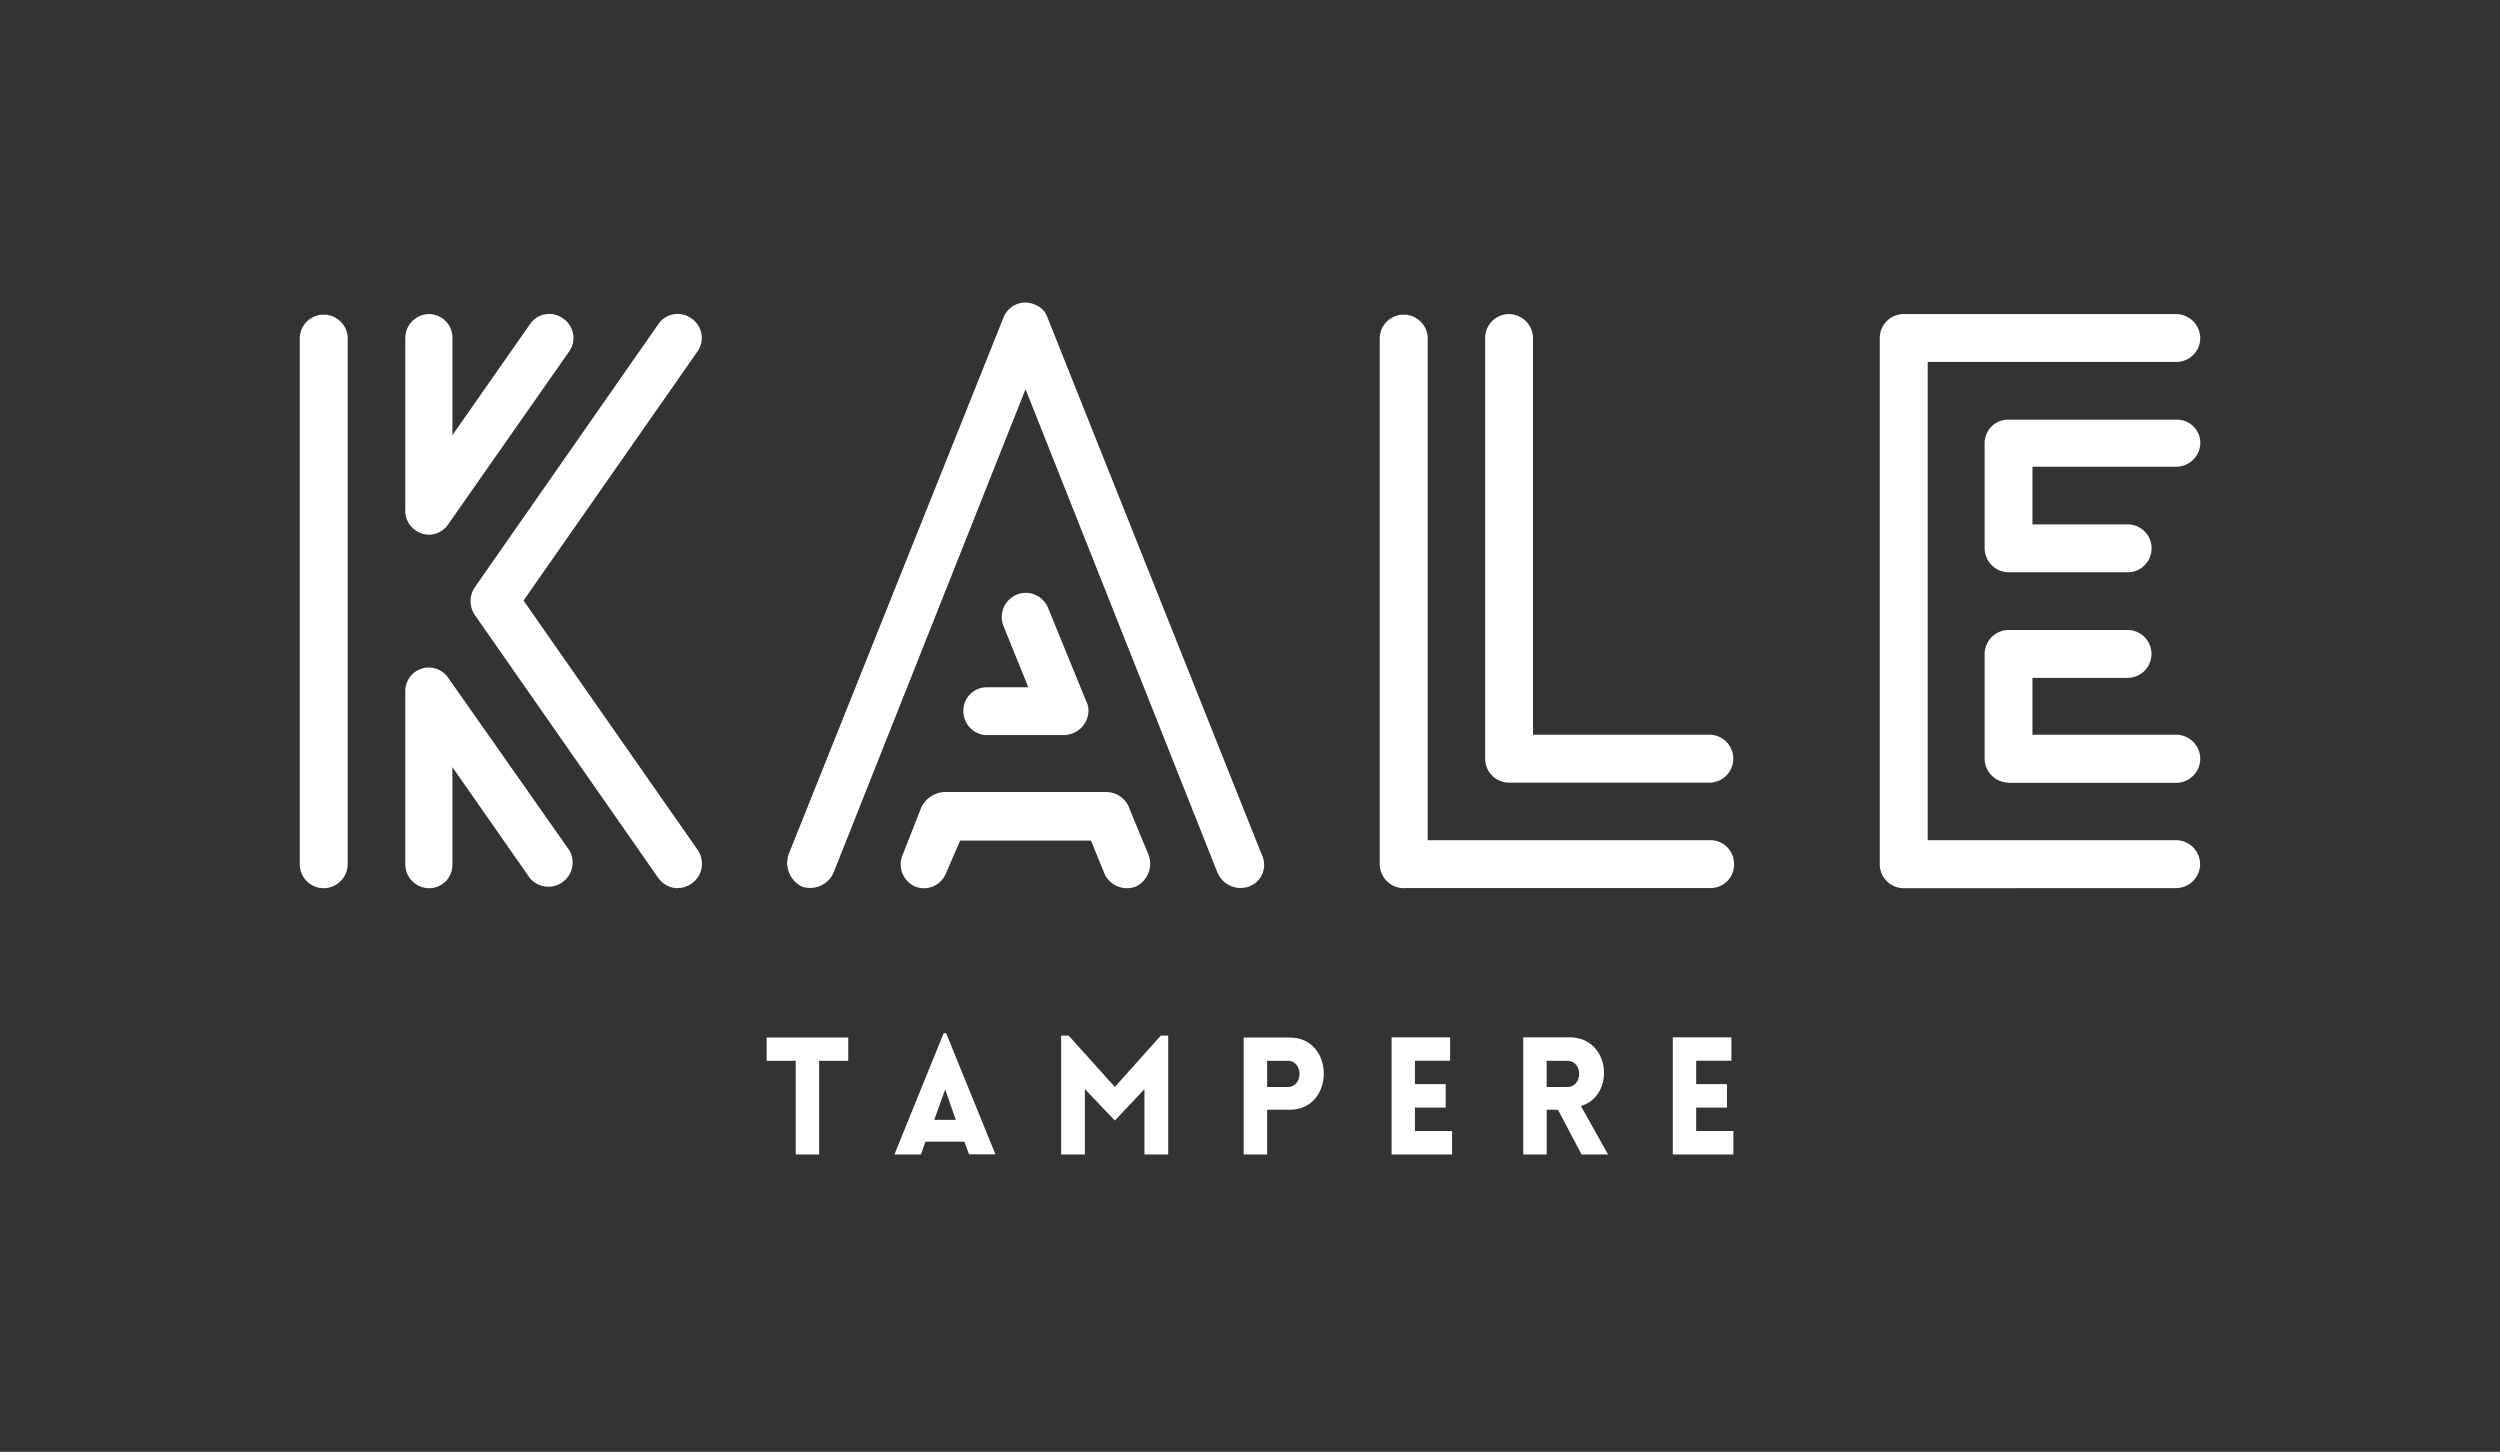
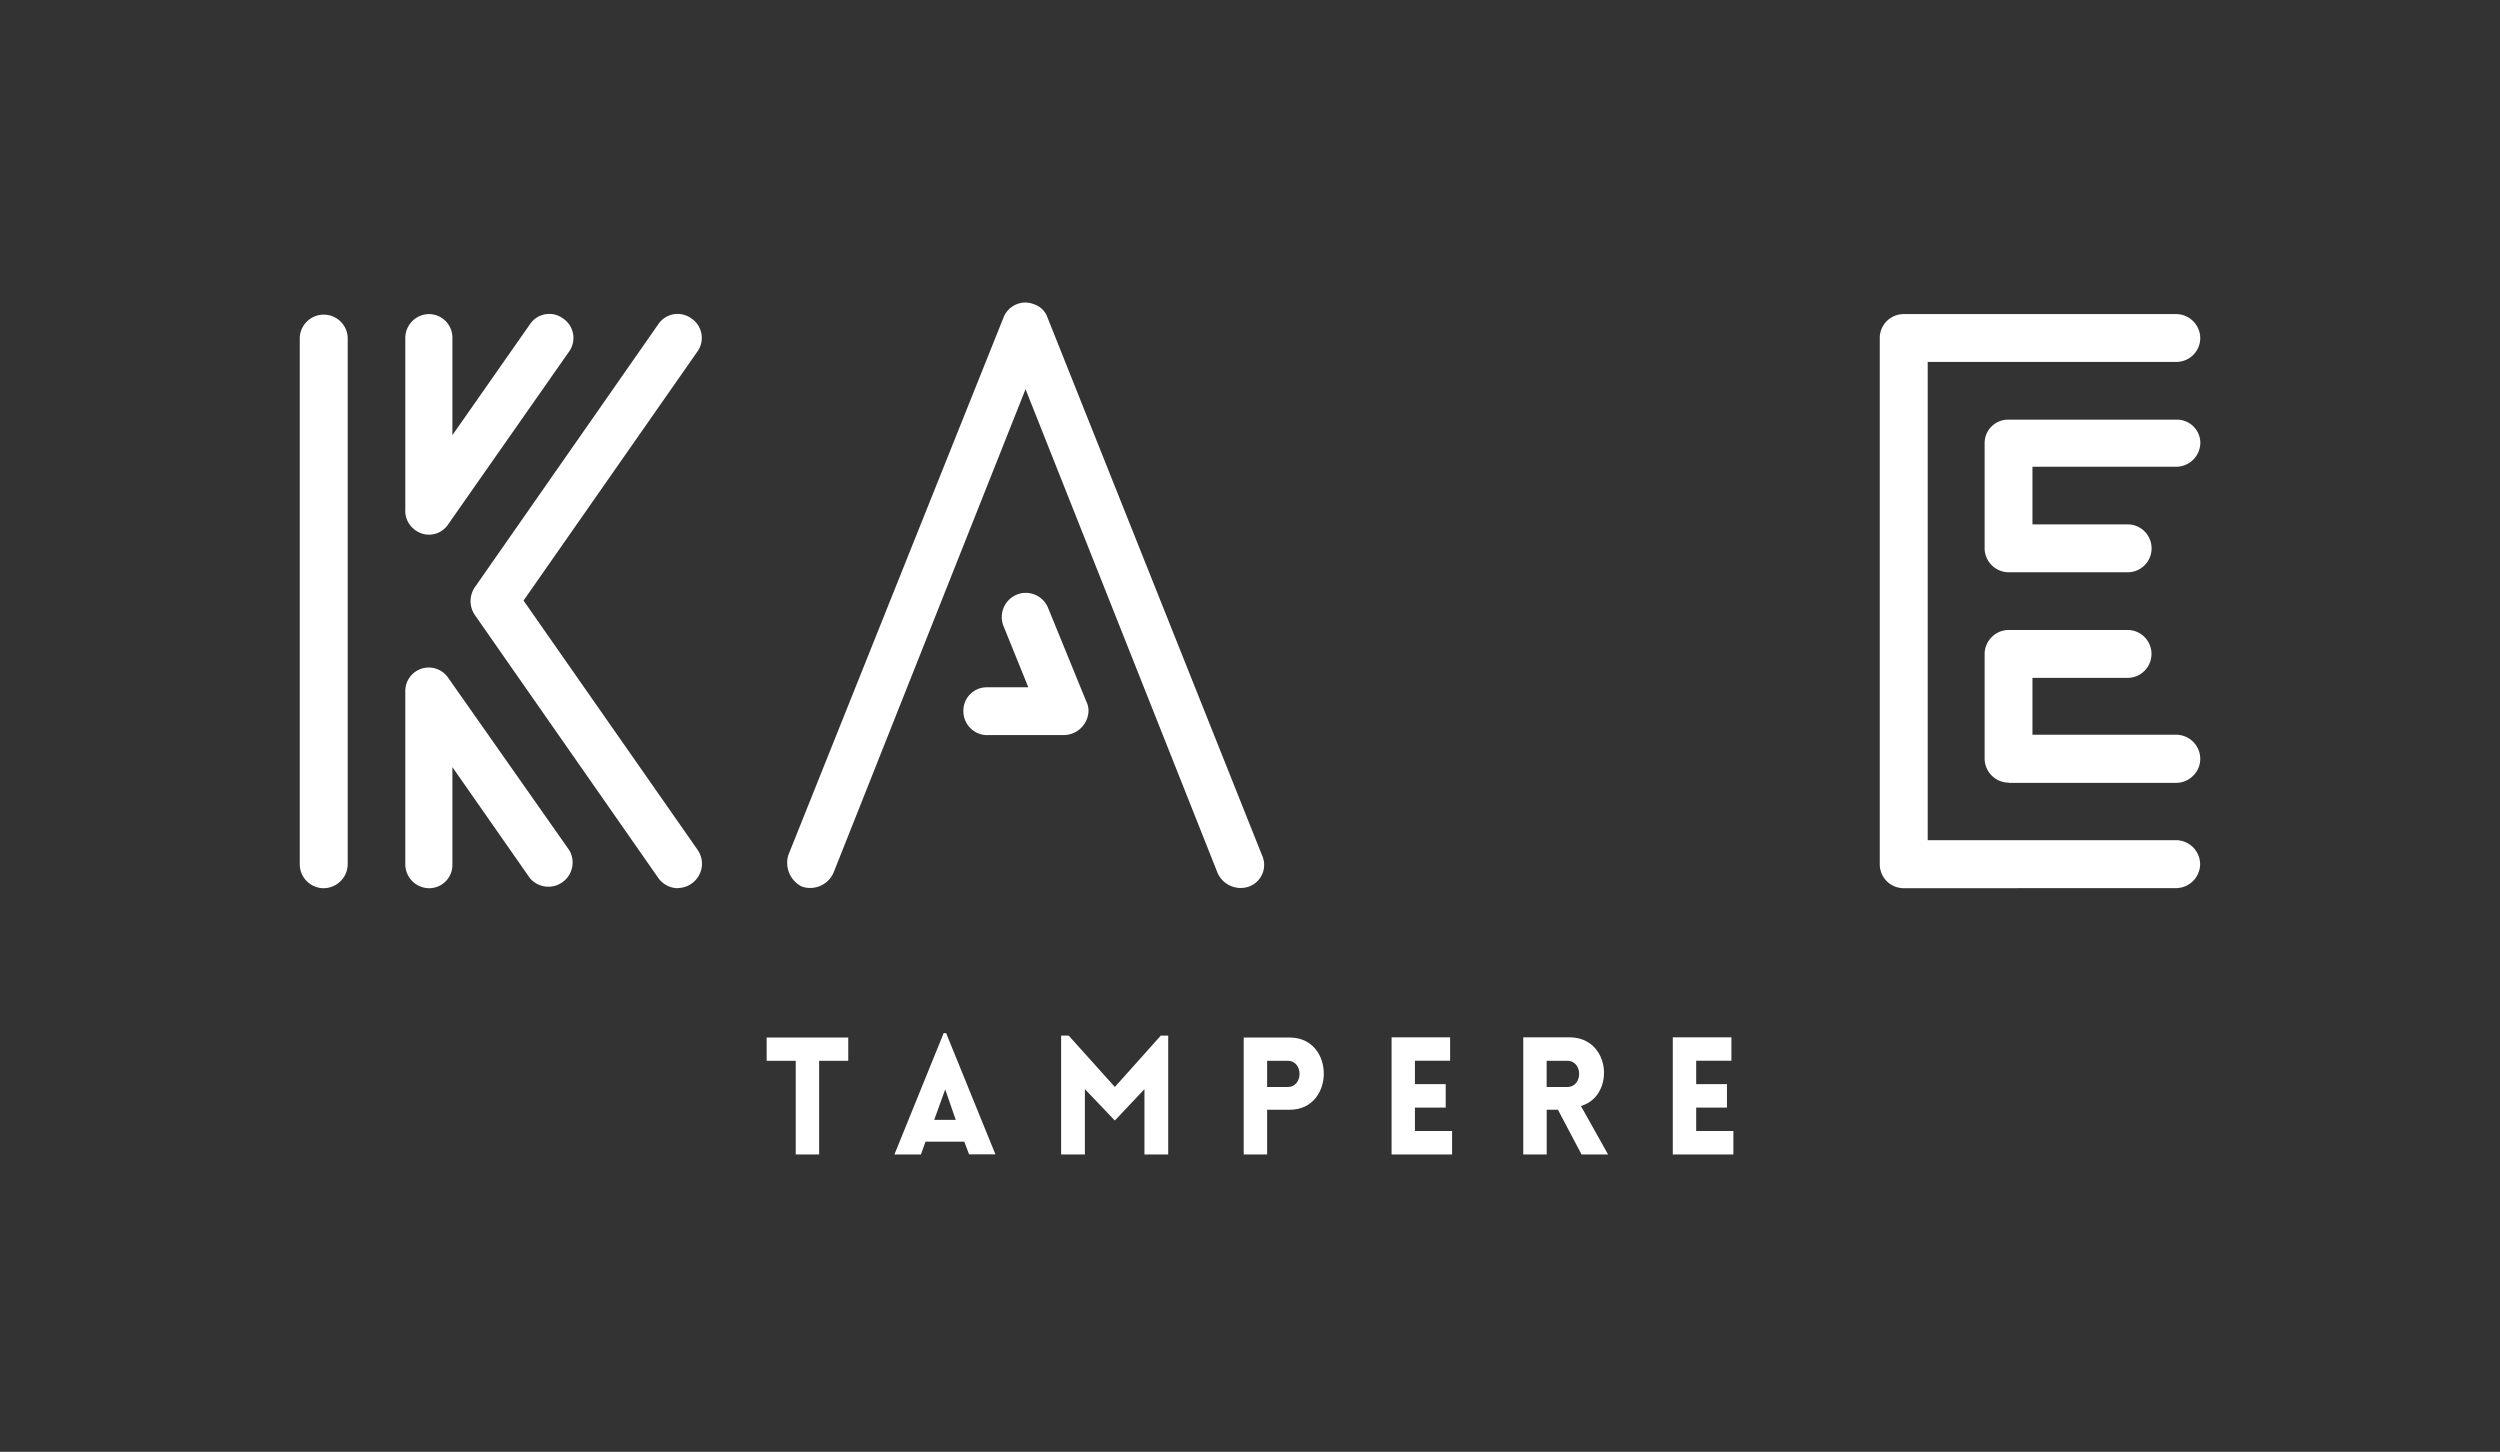
<svg xmlns="http://www.w3.org/2000/svg" id="Layer_1" data-name="Layer 1" viewBox="0 0 618.92 359.42">
  <rect x="0" y="0" width="618.92" height="359.42" fill="#333333" stroke="none" />
  <defs>
    <style>.cls-1{isolation:isolate;}.cls-2{fill:#fff;}</style>
  </defs>
  <g id="Tampere" class="cls-1">
    <g class="cls-1">
      <path class="cls-2" d="M197,285.81V262.62H189.8v-5.76H210v5.76h-7.21v23.19Z" />
      <path class="cls-2" d="M233.62,255.77h.61l12.2,30h-6.52l-1.18-3.13h-9.61L228,285.81h-6.57Zm3,21.48L234,269.71l-2.72,7.54Z" />
      <path class="cls-2" d="M287.38,256.38h1.83v29.43h-5.88l0-16.18L276,277.41l-7.42-7.78v16.18h-5.88V256.38h1.87L276,269.1Z" />
      <path class="cls-2" d="M307.9,285.81V256.86h11.39c11.27,0,11.23,17.88,0,17.88H313.7v11.07Zm10.9-16.71c3.9,0,3.9-6.48,0-6.48h-5.1v6.48Z" />
      <path class="cls-2" d="M344.51,285.81v-29H359v5.8h-8.71v5.79h7.62v5.8h-7.62V280h9.2v5.8Z" />
      <path class="cls-2" d="M385.7,274.74h-2.79v11.07h-5.8v-29h11.43c10.34,0,11.35,14.56,2.84,17l6.73,12h-6.57ZM388,269.1c3.93,0,3.93-6.48,0-6.48h-5.1v6.48Z" />
      <path class="cls-2" d="M414.13,285.81v-29h14.51v5.8h-8.72v5.79h7.62v5.8h-7.62V280h9.21v5.8Z" />
    </g>
  </g>
  <path class="cls-2" d="M106.18,219.89a5.93,5.93,0,0,1-5.84-5.84V171.34a5.83,5.83,0,0,1,5.56-6.08h.25a5.83,5.83,0,0,1,4.8,2.53l30,42.72a6,6,0,0,1-9.75,6.91L112,189.92v24.13a5.75,5.75,0,0,1-5.7,5.84Zm-26.13,0a5.93,5.93,0,0,1-5.84-5.84V83.59a5.94,5.94,0,0,1,11.87,0V214.05a6,6,0,0,1-5.93,5.84Zm87.79,0A6,6,0,0,1,163,217.4l-45.43-65.12a6.12,6.12,0,0,1,0-6.92L163,80.23a5.75,5.75,0,0,1,8-1.51l.13.09a5.8,5.8,0,0,1,1.68,8l-43.2,61.87,43.14,61.78a6,6,0,0,1-1.55,8.3A6,6,0,0,1,167.84,219.85ZM106.2,132.37a5.75,5.75,0,0,1-3.21-1l-.17-.12a5.83,5.83,0,0,1-2.48-5.13V83.59a5.92,5.92,0,0,1,5.84-5.83A5.82,5.82,0,0,1,112,83.47v24.26l19.23-27.5a5.75,5.75,0,0,1,7.68-1.71l.46.31a5.8,5.8,0,0,1,1.66,8l-30.09,43A5.73,5.73,0,0,1,106.2,132.37Z" />
-   <path class="cls-2" d="M347.58,219.89a6,6,0,0,1-6-5.85V83.59a5.94,5.94,0,0,1,11.87,0V208h70a5.85,5.85,0,0,1,5.84,5.79V214a5.78,5.78,0,0,1-5.7,5.85h-76Zm25.94-26.13a5.93,5.93,0,0,1-5.84-5.84V83.59a5.91,5.91,0,0,1,5.84-5.83,6,6,0,0,1,6,5.84v98.29h43.89a5.94,5.94,0,0,1,0,11.87Z" />
  <path class="cls-2" d="M471.21,219.89a5.93,5.93,0,0,1-5.84-5.84V83.59a5.92,5.92,0,0,1,5.84-5.83h67.57a6,6,0,0,1,5.93,5.84,5.92,5.92,0,0,1-5.84,6H477.24V208h61.44a6,6,0,0,1,6,5.93v.1a6,6,0,0,1-5.93,5.84Zm26.12-26.13a6,6,0,0,1-6-5.85V161.79a6,6,0,0,1,5.93-5.83h29.45a5.93,5.93,0,0,1,0,11.86H503.17v14.07h35.61a6,6,0,0,1,5.93,5.84A5.82,5.82,0,0,1,543,192a5.9,5.9,0,0,1-4.17,1.81H497.33Zm0-52.08a6,6,0,0,1-6-5.84V109.72a5.81,5.81,0,0,1,5.79-5.83h41.8a5.79,5.79,0,0,1,5.81,5.61v.22a6,6,0,0,1-5.93,5.83H503.17v14.27h23.52a5.93,5.93,0,0,1,.09,11.86H497.33Z" />
  <path class="cls-2" d="M307.17,219.84a6.28,6.28,0,0,1-5.74-3.74L253.89,96.35,206.33,216.12a6.33,6.33,0,0,1-5.77,3.71,6.22,6.22,0,0,1-2.05-.35,6.56,6.56,0,0,1-3.33-7.83L248.4,78.7a5.82,5.82,0,0,1,5.43-3.8,5.76,5.76,0,0,1,2,.36l.17.07a5.26,5.26,0,0,1,3.35,3.34l53.06,133a5.7,5.7,0,0,1-5.25,8.15Z" />
-   <path class="cls-2" d="M279,219.89a6.08,6.08,0,0,1-5.64-3.78l-3.27-8H237.7l-3.47,8a5.87,5.87,0,0,1-7.62,3.39,6,6,0,0,1-3.17-7.8l4.68-11.9a6.74,6.74,0,0,1,5.53-3.72H274a6.11,6.11,0,0,1,5.67,4.26l4.7,11.35a6.27,6.27,0,0,1-3.21,7.81A5.87,5.87,0,0,1,279,219.89Z" />
  <path class="cls-2" d="M244.34,182a5.94,5.94,0,0,1-5.84-6,5.79,5.79,0,0,1,5.7-5.85h10.38l-6.18-15.25a6,6,0,0,1,3.38-7.71,5.82,5.82,0,0,1,2.17-.42,6,6,0,0,1,5.44,3.53l9.55,23.38a5,5,0,0,1,.54,2.3,6.17,6.17,0,0,1-6.14,6h-19Z" />
</svg>